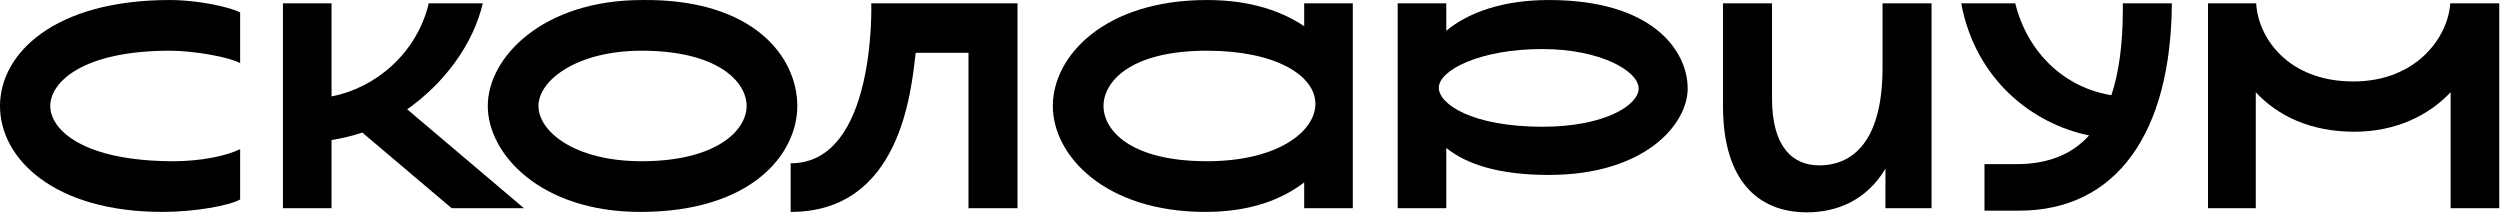
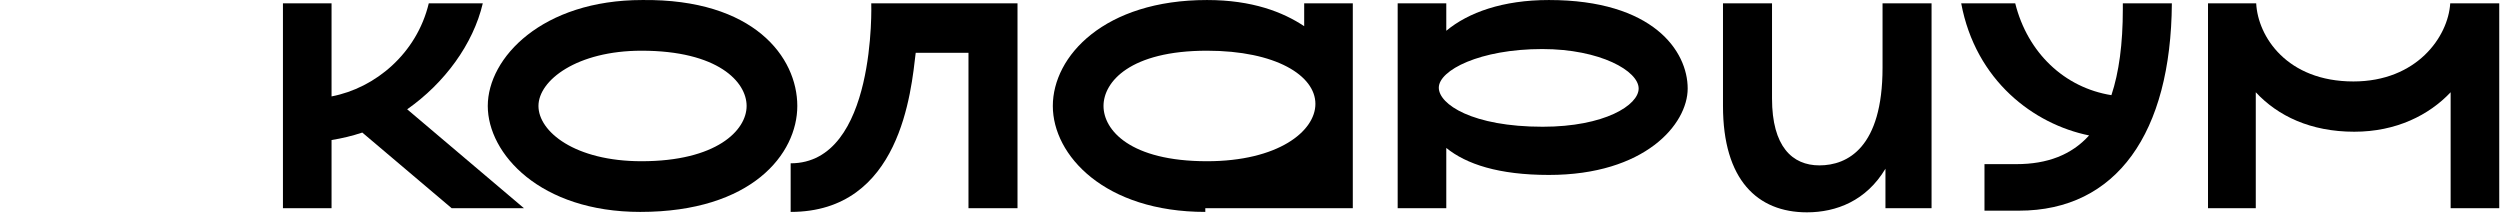
<svg xmlns="http://www.w3.org/2000/svg" width="1727" height="147" viewBox="0 0 1727 147" fill="none">
  <path d="M546.186 112.81V146.39C622.245 146.39 629.419 62.87 632.577 36.465H669.027V143.807H702.895V2.31H601.866C601.866 2.31 605.598 112.81 546.186 112.81Z" fill="black" />
  <path d="M333.509 2.31H296.197C287.874 37.038 259.173 60.861 229.036 66.601V2.31H195.456V143.807H229.036V96.737C236.212 95.589 243.386 93.867 250.276 91.571L311.984 143.807H361.924L281.273 75.498C307.104 57.417 326.908 30.437 333.509 2.31Z" fill="black" />
  <path d="M443.148 111.375C397.225 111.375 371.969 90.998 371.969 73.201C371.969 55.407 398.661 35.029 443.148 35.029C495.959 35.029 515.763 56.555 515.763 73.201C515.763 90.136 494.811 111.375 443.148 111.375ZM443.723 0.014C374.552 0.014 336.953 39.908 336.953 73.201C336.953 106.208 373.117 146.391 442.287 146.391C519.493 146.391 550.777 106.208 550.777 73.201C550.777 39.621 520.928 -0.848 443.723 0.014Z" fill="black" />
-   <path d="M0 73.202C0 109.653 37.312 146.39 112.223 146.39C134.323 146.39 158.431 142.085 165.893 137.779V103.051C156.423 107.643 138.915 111.375 119.972 111.375C57.689 111.375 34.728 89.849 34.728 73.202C34.728 56.556 57.403 35.029 117.388 35.029C134.609 35.029 159.005 39.622 165.893 43.639V8.625C159.005 4.893 136.905 0.014 117.388 0.014C37.312 0.014 0 37.038 0 73.202Z" fill="black" />
  <path d="M1692.9 2.31H1692.62C1691.18 25.558 1669.37 56.269 1625.74 56.269C1579.82 56.269 1559.73 25.271 1558.58 2.31H1558.29H1525.29V143.807H1558.29V63.731C1573.51 80.09 1596.18 90.997 1626.32 90.997C1655.31 90.997 1677.98 79.517 1692.9 63.731V143.807H1726.48V2.31H1692.9Z" fill="black" />
  <path d="M1466.45 6.328C1466.45 30.408 1463.78 50.095 1458.56 65.743C1426.1 60.545 1400.65 36.453 1392.12 2.309H1354.8C1364.82 55.833 1405.02 85.824 1443.14 93.553C1431.01 107.021 1414.22 113.384 1392.98 113.384H1370.88V145.529H1394.7C1462.15 145.529 1499.74 91.857 1500.32 2.309H1466.45V6.328Z" fill="black" />
  <path d="M1300.46 46.797C1300.46 101.904 1276.35 114.245 1256.83 114.245C1238.17 114.245 1224.11 101.329 1224.11 68.035V2.31H1190.24V73.202C1190.24 124.29 1214.07 146.677 1248.22 146.677C1268.6 146.677 1289.26 138.641 1302.47 116.541V143.808H1334.32V2.31H1300.46V46.797Z" fill="black" />
  <path d="M1065.68 87.553C1017.17 87.553 993.926 72.054 993.926 60.574C993.926 48.519 1022.34 33.881 1065.39 33.881C1105.57 33.881 1131.98 49.093 1131.98 61.147C1131.98 72.629 1108.44 87.553 1065.68 87.553ZM1069.98 0.014C1038.13 0.014 1014.3 8.625 999.093 21.253V2.31H965.511V143.807H999.093V102.19C1012.87 113.383 1035.26 120.846 1069.98 120.846C1136.28 120.846 1165.85 85.83 1165.85 61.147C1165.85 35.317 1142.02 0.014 1069.98 0.014Z" fill="black" />
-   <path d="M833.773 111.375C780.675 111.375 762.306 89.85 762.306 73.201C762.306 56.555 780.675 35.029 833.773 35.029C881.417 35.029 908.683 52.249 908.683 71.767C908.683 90.71 882.851 111.375 833.773 111.375ZM900.934 18.096C886.297 8.338 865.057 0.014 833.773 0.014C762.881 0.014 727.291 38.76 727.291 73.201C727.291 107.356 763.167 146.391 832.625 146.391C864.197 146.391 886.009 137.494 900.934 126.012V143.807H934.514V2.31H900.934V18.096Z" fill="black" />
+   <path d="M833.773 111.375C780.675 111.375 762.306 89.85 762.306 73.201C762.306 56.555 780.675 35.029 833.773 35.029C881.417 35.029 908.683 52.249 908.683 71.767C908.683 90.71 882.851 111.375 833.773 111.375ZM900.934 18.096C886.297 8.338 865.057 0.014 833.773 0.014C762.881 0.014 727.291 38.76 727.291 73.201C727.291 107.356 763.167 146.391 832.625 146.391V143.807H934.514V2.31H900.934V18.096Z" fill="black" />
</svg>